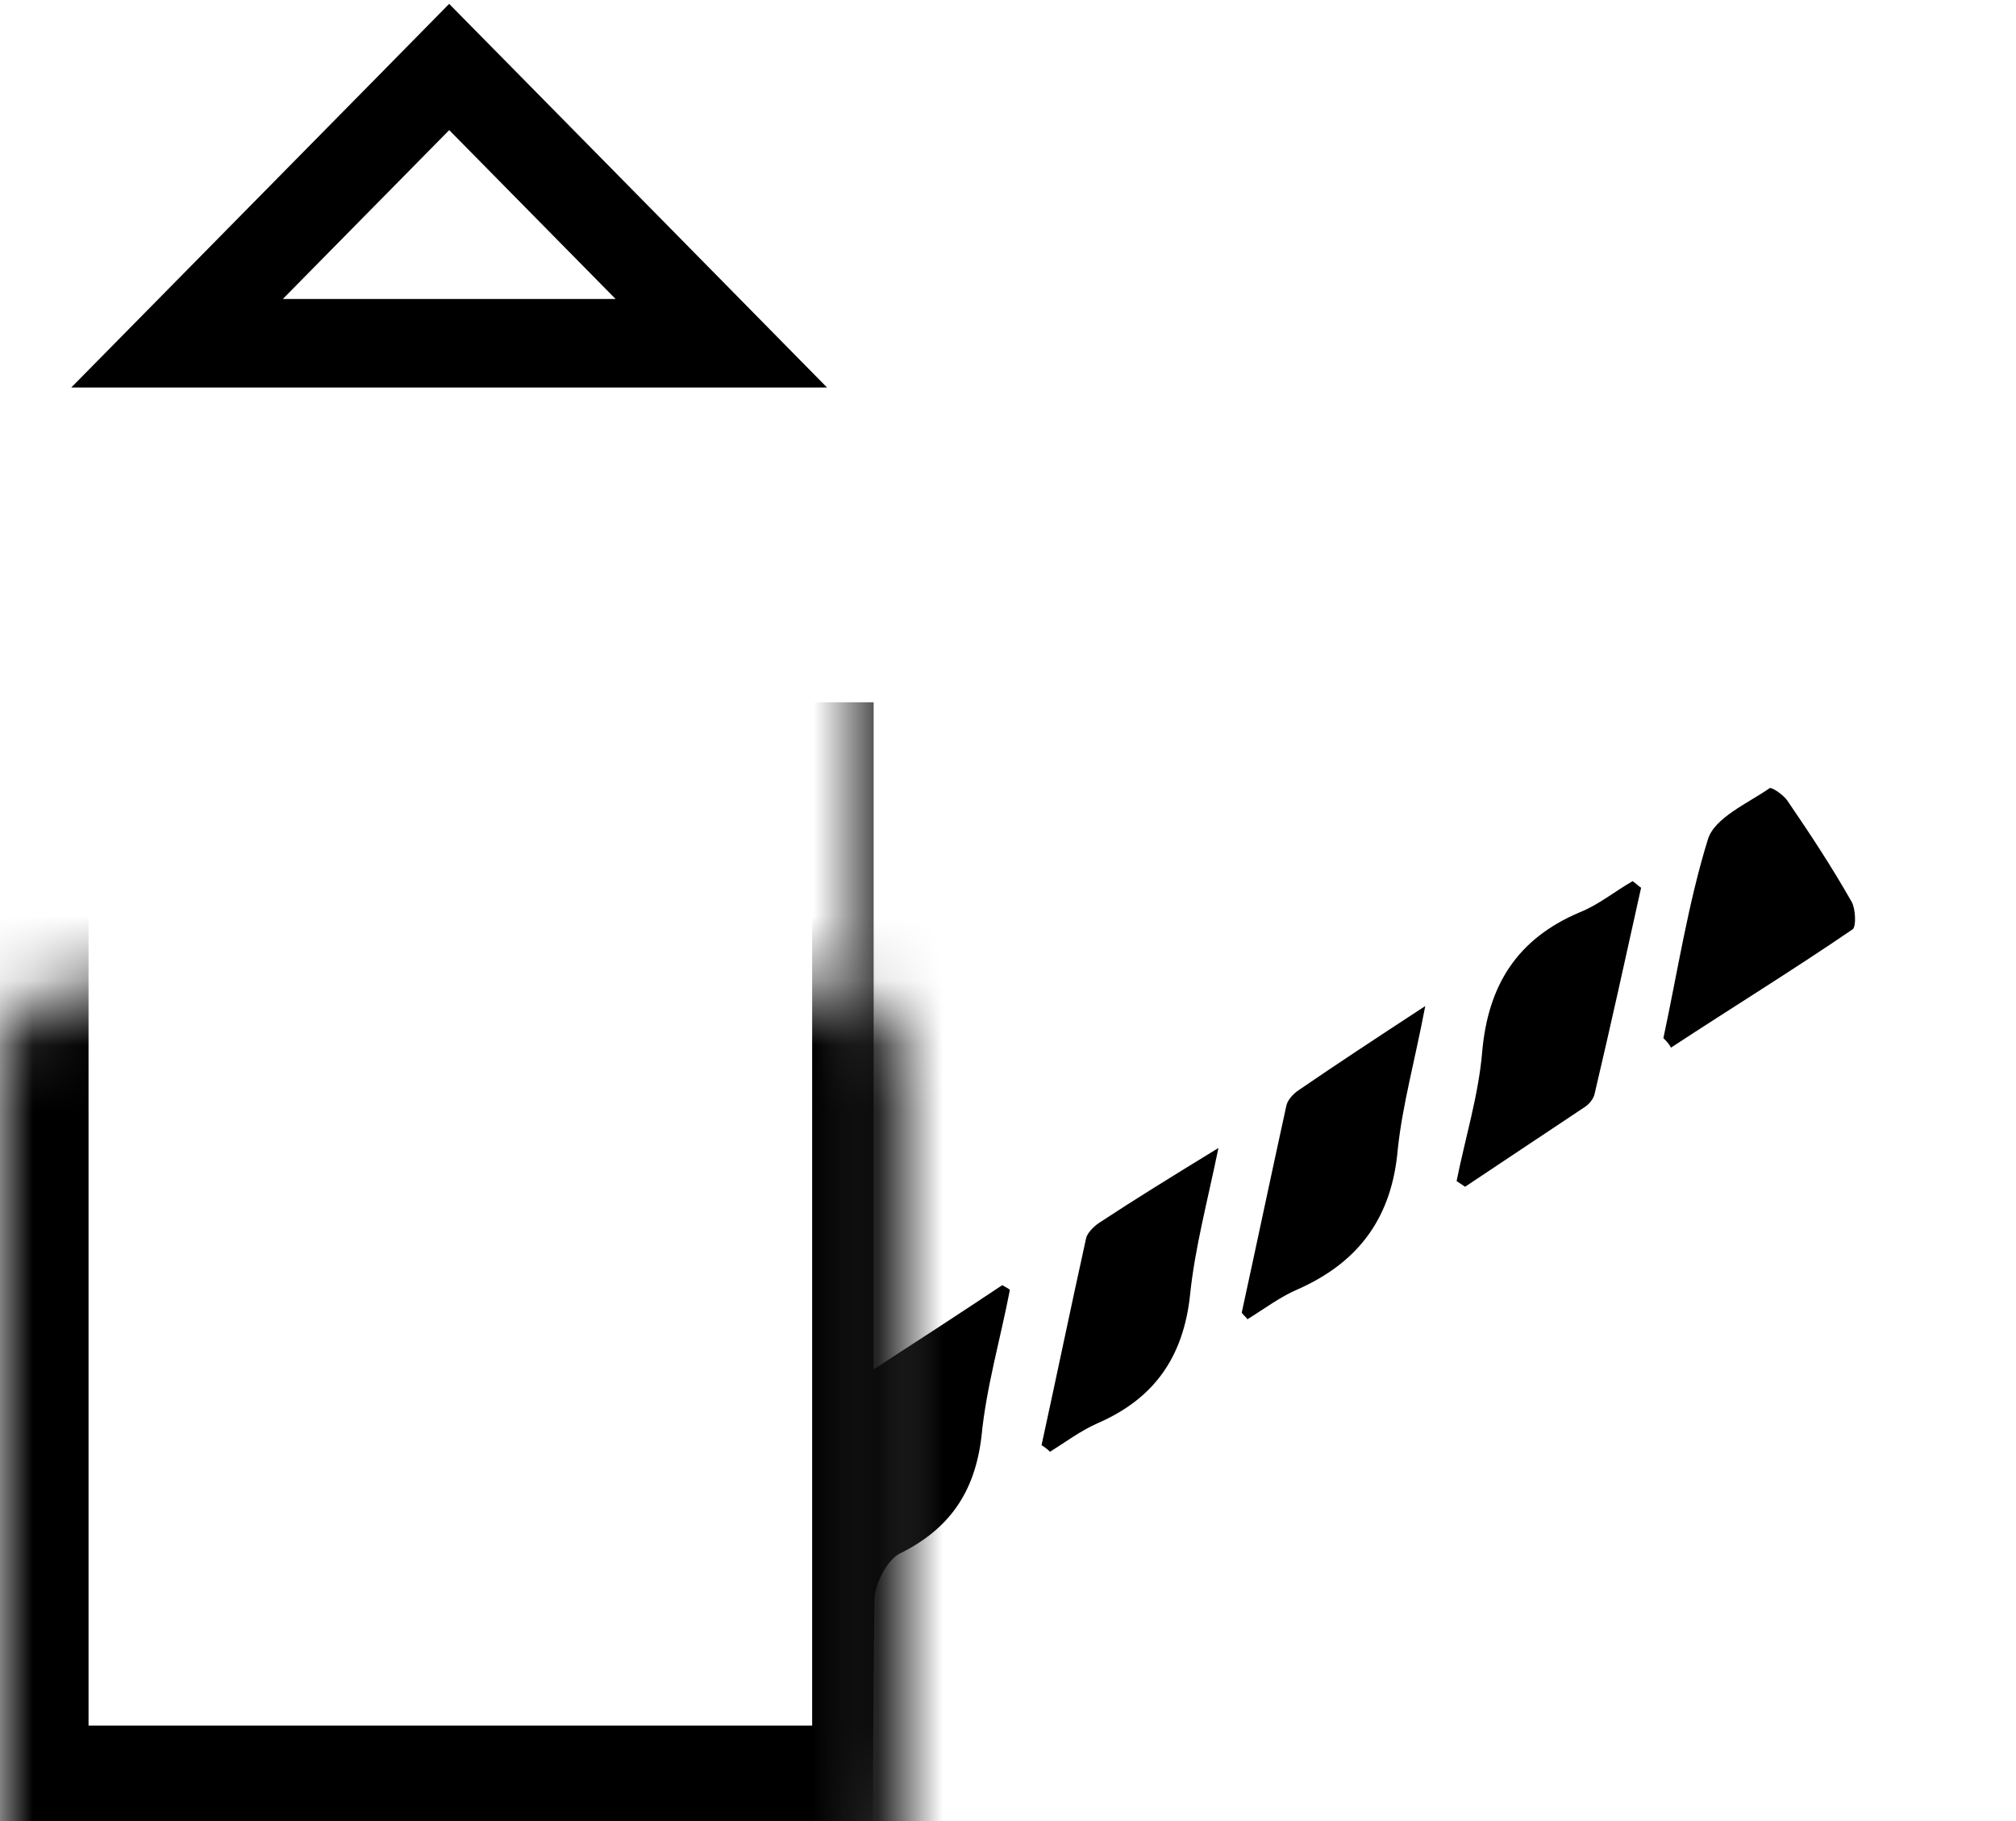
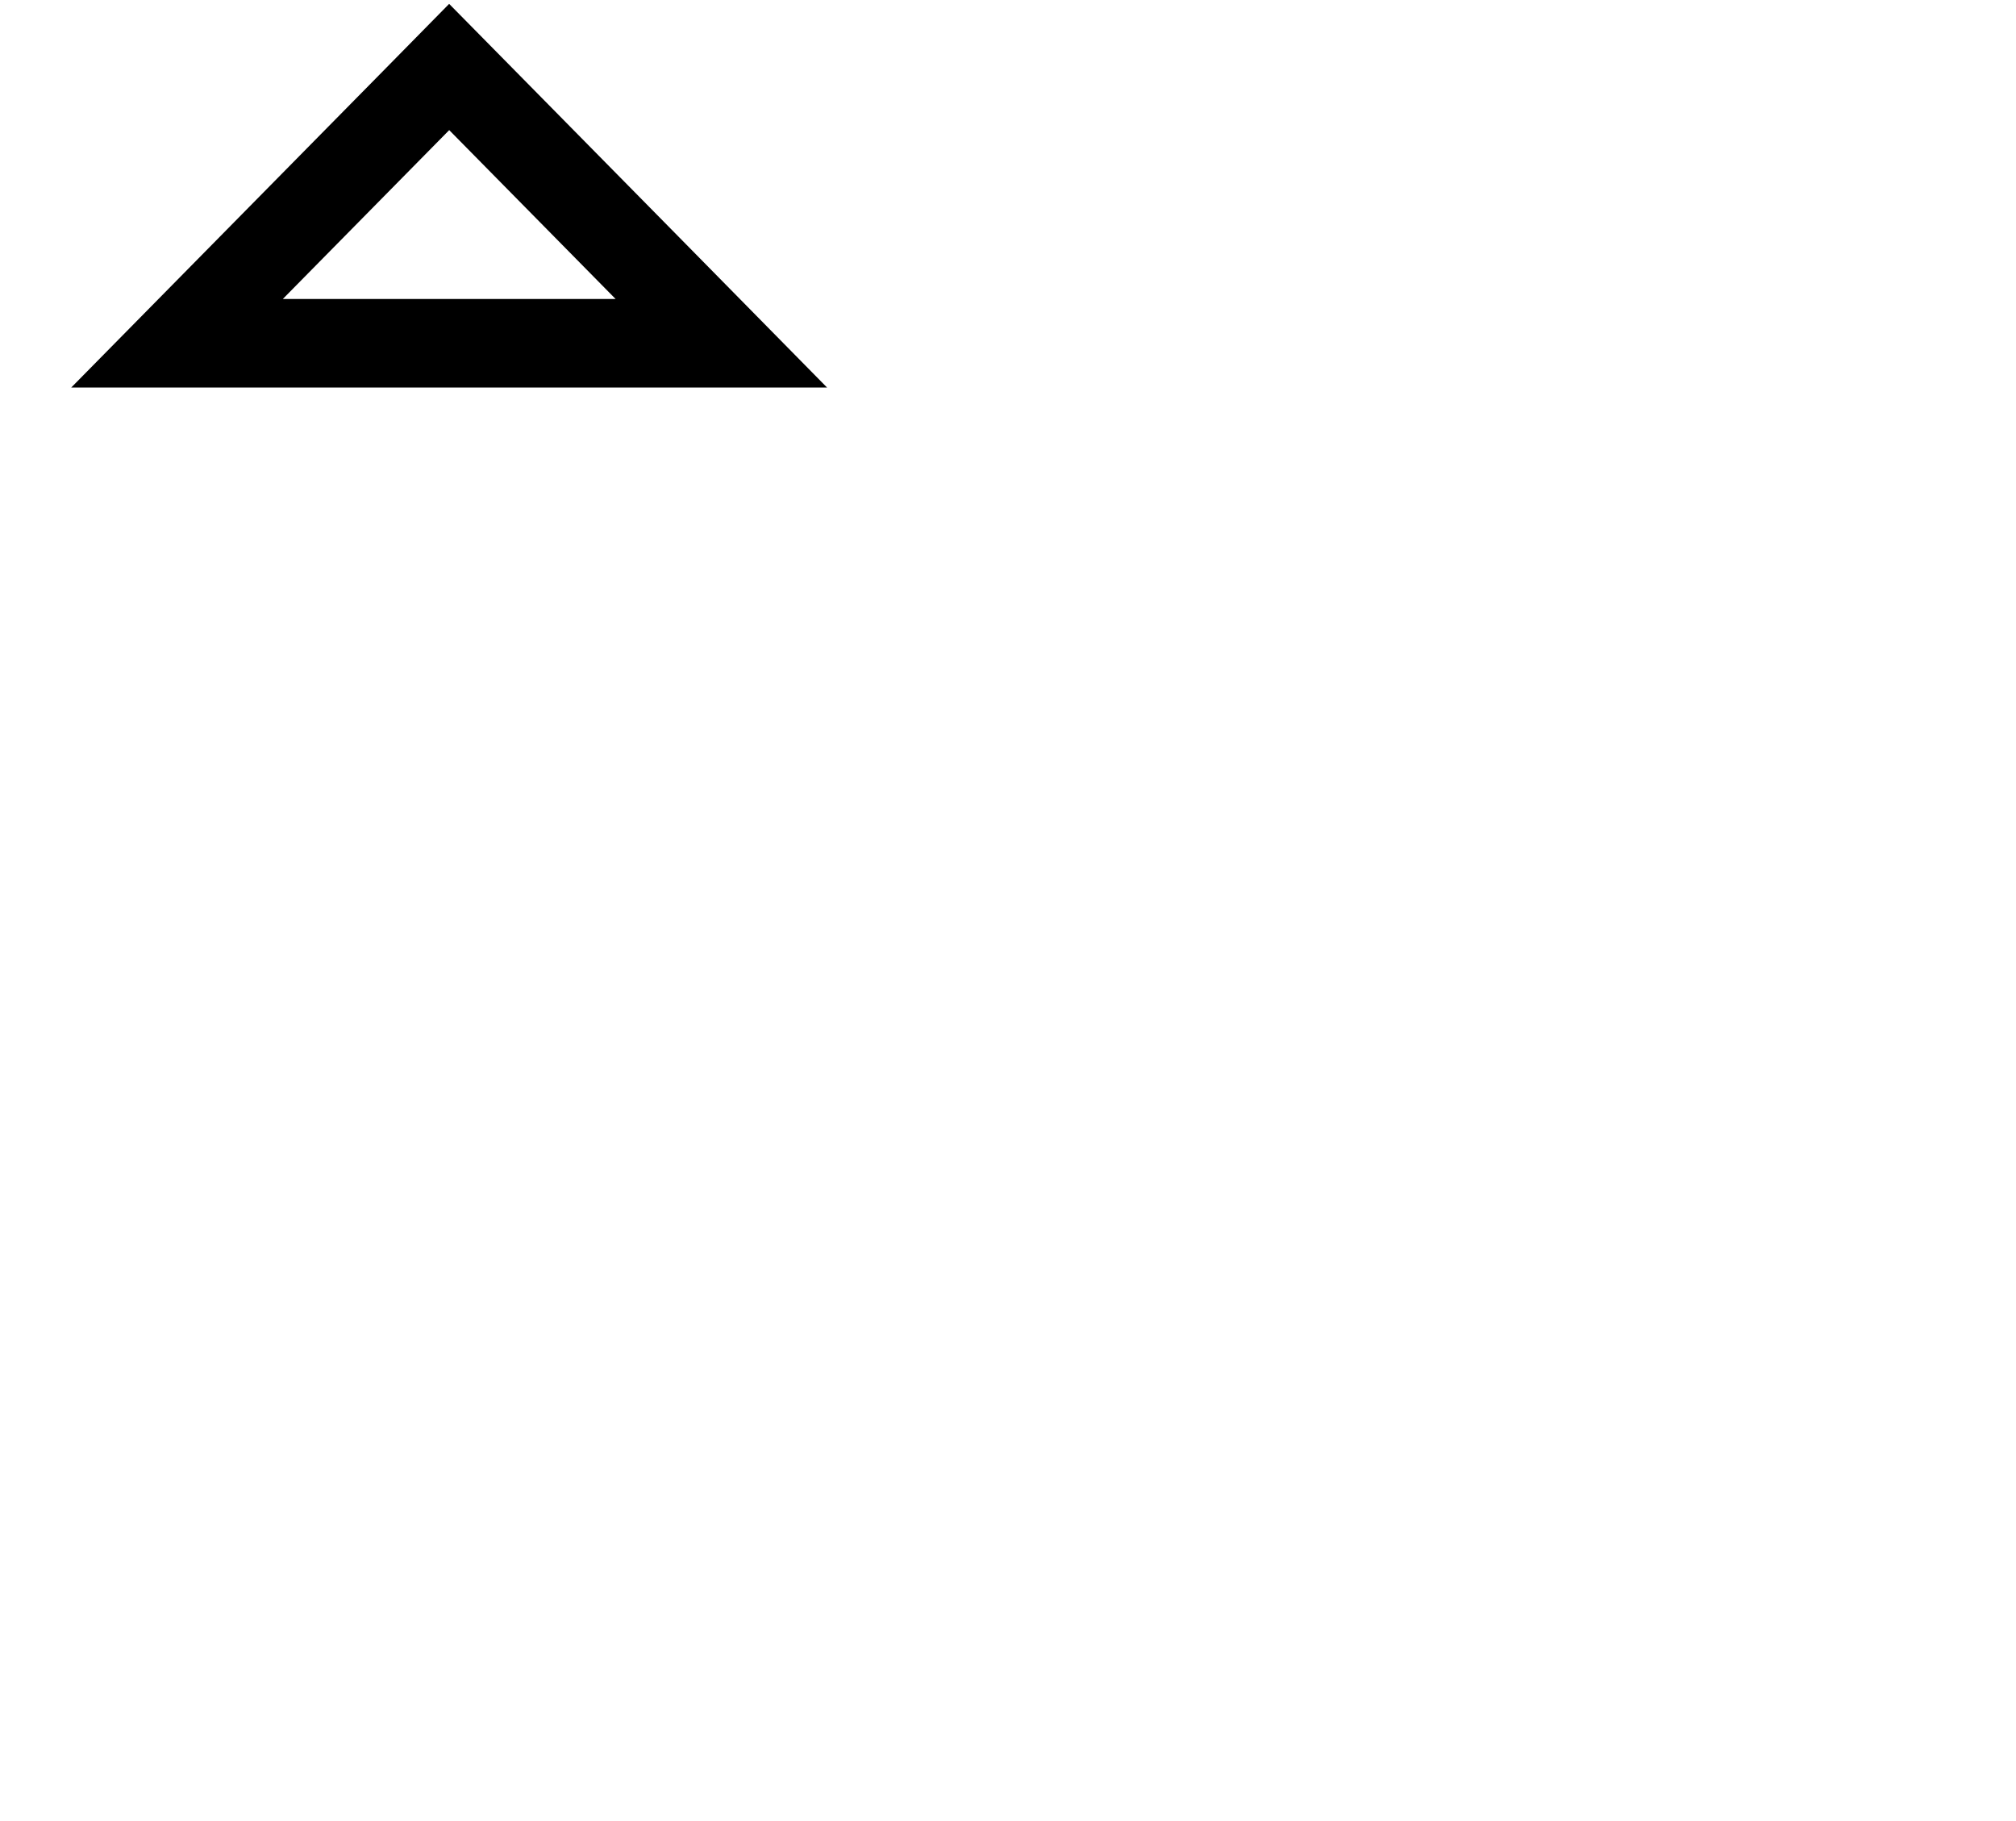
<svg xmlns="http://www.w3.org/2000/svg" width="31" height="28" viewBox="0 0 31 28" fill="none">
  <mask id="mask0_51_1174" style="mask-type:alpha" maskUnits="userSpaceOnUse" x="13" y="7" width="18" height="21">
-     <rect x="13.289" y="7.871" width="17.35" height="19.683" fill="#D9D9D9" />
-   </mask>
+     </mask>
  <g mask="url(#mask0_51_1174)">
    <path d="M13.434 21.055C14.176 20.575 14.801 20.167 15.412 19.76C15.456 19.789 15.5 19.804 15.529 19.833C15.383 20.589 15.165 21.331 15.092 22.088C14.99 22.946 14.598 23.514 13.826 23.892C13.637 23.994 13.463 24.343 13.448 24.576C13.419 26.554 13.419 28.533 13.434 30.526C13.434 30.963 13.332 31.123 12.866 31.123C8.574 31.108 4.282 31.108 -0.01 31.123C-0.373 31.123 -0.562 31.065 -0.562 30.628C-0.548 24.125 -0.548 17.607 -0.548 11.103C-0.548 11.016 -0.533 10.929 -0.519 10.798C4.122 10.798 8.749 10.798 13.434 10.798C13.434 14.173 13.434 17.549 13.434 21.055ZM6.392 22.175C7.716 22.175 9.04 22.161 10.364 22.19C10.771 22.19 10.902 22.073 10.902 21.666C10.887 19.047 10.887 16.428 10.902 13.809C10.902 13.417 10.786 13.257 10.378 13.257C7.745 13.271 5.112 13.271 2.478 13.257C2.1 13.257 1.969 13.388 1.969 13.766C1.984 16.399 1.984 19.033 1.969 21.666C1.969 22.044 2.085 22.175 2.464 22.175C3.773 22.161 5.082 22.175 6.392 22.175Z" fill="black" />
-     <path d="M25.235 13.65C25.003 14.697 24.77 15.759 24.523 16.807C24.508 16.894 24.435 16.981 24.363 17.025C23.752 17.432 23.14 17.84 22.529 18.247C22.486 18.218 22.442 18.189 22.398 18.16C22.529 17.505 22.733 16.851 22.791 16.181C22.879 15.148 23.33 14.435 24.29 14.028C24.581 13.912 24.828 13.708 25.105 13.548C25.163 13.591 25.192 13.621 25.235 13.65Z" fill="black" />
    <path d="M19.094 20.183C19.326 19.12 19.545 18.073 19.778 17.011C19.792 16.924 19.879 16.822 19.967 16.764C20.563 16.356 21.16 15.963 21.916 15.469C21.756 16.313 21.567 16.982 21.494 17.666C21.407 18.699 20.912 19.397 19.967 19.819C19.69 19.935 19.443 20.124 19.181 20.285C19.166 20.255 19.123 20.226 19.094 20.183Z" fill="black" />
-     <path d="M25.578 15.962C25.796 14.944 25.956 13.896 26.262 12.907C26.364 12.572 26.873 12.354 27.208 12.121C27.237 12.092 27.426 12.223 27.484 12.31C27.833 12.82 28.168 13.329 28.473 13.867C28.532 13.969 28.546 14.245 28.488 14.289C27.571 14.915 26.626 15.497 25.695 16.108C25.665 16.049 25.622 16.006 25.578 15.962Z" fill="black" />
    <path d="M16.016 22.22C16.248 21.158 16.467 20.096 16.699 19.048C16.714 18.961 16.816 18.859 16.903 18.801C17.456 18.437 18.023 18.088 18.736 17.651C18.562 18.495 18.373 19.194 18.3 19.907C18.198 20.867 17.747 21.507 16.874 21.885C16.612 22.002 16.379 22.176 16.147 22.322C16.103 22.278 16.059 22.249 16.016 22.22Z" fill="black" />
  </g>
  <mask id="path-7-inside-1_51_1174" fill="white">
-     <rect y="7.57" width="13.85" height="20.323" rx="1.28" />
-   </mask>
+     </mask>
  <rect y="7.57" width="13.85" height="20.323" rx="1.28" stroke="black" stroke-width="2.723" mask="url(#path-7-inside-1_51_1174)" />
  <path d="M7.392 1.522L6.907 1.03L6.423 1.522L3.864 4.119L2.722 5.278H4.349H9.466H11.092L9.951 4.119L7.392 1.522Z" stroke="black" stroke-width="1.362" />
</svg>